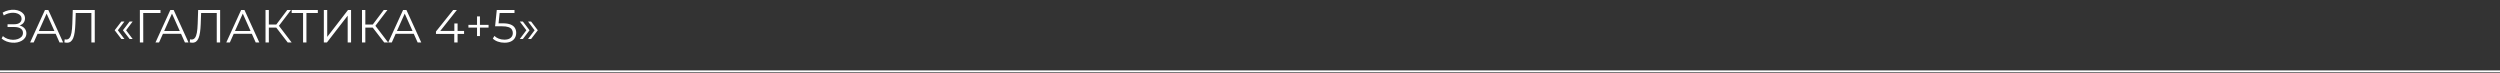
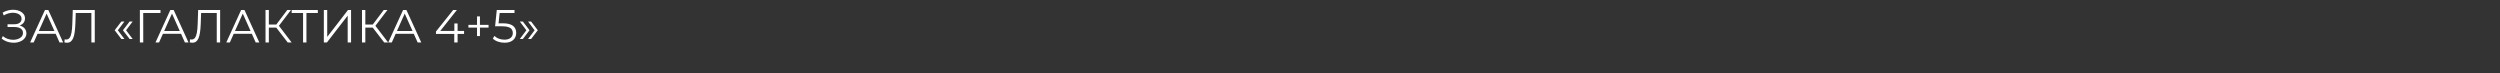
<svg xmlns="http://www.w3.org/2000/svg" width="1296" height="38" viewBox="0 0 1296 38" fill="none">
  <rect x="0" y="0" width="1296" height="38" fill="#333333" stroke="none" />
  <path d="M0.84 19.984L1.488 18.712C2.224 19.352 3.048 19.832 3.96 20.152C4.888 20.456 5.816 20.616 6.744 20.632C7.672 20.632 8.52 20.496 9.288 20.224C10.072 19.952 10.704 19.552 11.184 19.024C11.664 18.48 11.904 17.824 11.904 17.056C11.904 16.08 11.512 15.328 10.728 14.8C9.96 14.272 8.888 14.008 7.512 14.008H3.912V12.568H7.416C8.6 12.568 9.52 12.32 10.176 11.824C10.848 11.312 11.184 10.608 11.184 9.712C11.184 9.072 10.992 8.528 10.608 8.08C10.24 7.616 9.728 7.264 9.072 7.024C8.432 6.768 7.712 6.632 6.912 6.616C6.112 6.584 5.28 6.688 4.416 6.928C3.568 7.152 2.744 7.512 1.944 8.008L1.368 6.544C2.36 5.952 3.392 5.544 4.464 5.32C5.536 5.08 6.576 5 7.584 5.08C8.592 5.16 9.496 5.392 10.296 5.776C11.112 6.16 11.76 6.664 12.24 7.288C12.72 7.912 12.96 8.656 12.96 9.52C12.96 10.32 12.752 11.024 12.336 11.632C11.936 12.24 11.368 12.712 10.632 13.048C9.912 13.368 9.056 13.528 8.064 13.528L8.16 13C9.28 13 10.248 13.176 11.064 13.528C11.896 13.88 12.536 14.384 12.984 15.04C13.448 15.68 13.68 16.432 13.68 17.296C13.68 18.112 13.472 18.84 13.056 19.48C12.656 20.104 12.096 20.632 11.376 21.064C10.672 21.48 9.88 21.784 9 21.976C8.12 22.152 7.2 22.2 6.24 22.12C5.28 22.04 4.336 21.832 3.408 21.496C2.48 21.144 1.624 20.64 0.84 19.984ZM15.618 22L23.298 5.2H25.05L32.73 22H30.858L23.802 6.232H24.522L17.466 22H15.618ZM18.642 17.512L19.17 16.072H28.938L29.466 17.512H18.642ZM34.725 22.144C34.501 22.144 34.285 22.128 34.077 22.096C33.869 22.08 33.637 22.04 33.381 21.976L33.525 20.392C33.797 20.456 34.061 20.488 34.317 20.488C35.037 20.488 35.613 20.208 36.045 19.648C36.493 19.072 36.829 18.192 37.053 17.008C37.277 15.808 37.421 14.272 37.485 12.4L37.725 5.2H49.125V22H47.373V6.256L47.829 6.736H38.853L39.285 6.232L39.069 12.352C39.005 14.032 38.885 15.488 38.709 16.72C38.533 17.936 38.277 18.952 37.941 19.768C37.605 20.568 37.173 21.168 36.645 21.568C36.117 21.952 35.477 22.144 34.725 22.144ZM62.922 20.224L59.442 15.688L62.922 11.152H64.506L61.098 15.688L64.506 20.224H62.922ZM67.194 20.224L63.714 15.688L67.194 11.152H68.778L65.37 15.688L68.778 20.224H67.194ZM72.512 22V5.2H83.192V6.736H73.784L74.24 6.28L74.264 22H72.512ZM80.61 22L88.29 5.2H90.042L97.722 22H95.85L88.794 6.232H89.514L82.458 22H80.61ZM83.634 17.512L84.162 16.072H93.93L94.458 17.512H83.634ZM99.717 22.144C99.493 22.144 99.277 22.128 99.069 22.096C98.861 22.08 98.629 22.04 98.373 21.976L98.517 20.392C98.789 20.456 99.053 20.488 99.309 20.488C100.029 20.488 100.605 20.208 101.037 19.648C101.485 19.072 101.821 18.192 102.045 17.008C102.269 15.808 102.413 14.272 102.477 12.4L102.717 5.2H114.117V22H112.365V6.256L112.821 6.736H103.845L104.277 6.232L104.061 12.352C103.997 14.032 103.877 15.488 103.701 16.72C103.525 17.936 103.269 18.952 102.933 19.768C102.597 20.568 102.165 21.168 101.637 21.568C101.109 21.952 100.469 22.144 99.717 22.144ZM117.313 22L124.993 5.2H126.745L134.425 22H132.553L125.497 6.232H126.217L119.161 22H117.313ZM120.337 17.512L120.865 16.072H130.633L131.161 17.512H120.337ZM149.141 22L142.685 13.624L144.125 12.76L151.181 22H149.141ZM137.645 22V5.2H139.373V22H137.645ZM138.845 14.296V12.736H144.101V14.296H138.845ZM144.269 13.792L142.637 13.504L148.901 5.2H150.821L144.269 13.792ZM157.105 22V6.256L157.586 6.736H151.202V5.2H164.762V6.736H158.402L158.858 6.256V22H157.105ZM167.879 22V5.2H169.631V19.12L180.383 5.2H181.991V22H180.239V8.104L169.487 22H167.879ZM199.156 22L192.7 13.624L194.14 12.76L201.196 22H199.156ZM187.66 22V5.2H189.388V22H187.66ZM188.86 14.296V12.736H194.116V14.296H188.86ZM194.284 13.792L192.652 13.504L198.916 5.2H200.836L194.284 13.792ZM201.266 22L208.946 5.2H210.698L218.378 22H216.506L209.45 6.232H210.17L203.114 22H201.266ZM204.29 17.512L204.818 16.072H214.586L215.114 17.512H204.29ZM226.007 17.584V16.336L234.911 5.2H236.831L227.999 16.336L227.063 16.048H240.575V17.584H226.007ZM235.487 22V17.584L235.535 16.048V12.16H237.215V22H235.487ZM247.292 18.688V8.512H248.804V18.688H247.292ZM242.828 14.32V12.904H253.268V14.32H242.828ZM261.505 22.144C260.305 22.144 259.161 21.952 258.073 21.568C256.985 21.168 256.121 20.64 255.481 19.984L256.321 18.616C256.849 19.176 257.569 19.64 258.481 20.008C259.409 20.376 260.409 20.56 261.481 20.56C262.905 20.56 263.985 20.248 264.721 19.624C265.473 18.984 265.849 18.152 265.849 17.128C265.849 16.408 265.673 15.792 265.321 15.28C264.985 14.752 264.409 14.344 263.593 14.056C262.777 13.768 261.657 13.624 260.233 13.624H256.657L257.521 5.2H266.713V6.736H258.217L259.105 5.896L258.361 12.952L257.473 12.088H260.617C262.313 12.088 263.673 12.296 264.697 12.712C265.721 13.128 266.457 13.712 266.905 14.464C267.369 15.2 267.601 16.064 267.601 17.056C267.601 18 267.377 18.864 266.929 19.648C266.481 20.416 265.809 21.024 264.913 21.472C264.017 21.92 262.881 22.144 261.505 22.144ZM271.043 20.224H269.459L272.867 15.688L269.459 11.152H271.043L274.523 15.688L271.043 20.224ZM275.315 20.224H273.731L277.139 15.688L273.731 11.152H275.315L278.795 15.688L275.315 20.224Z" fill="white" />
-   <path d="M0 37L1296 37" stroke="white" />
</svg>